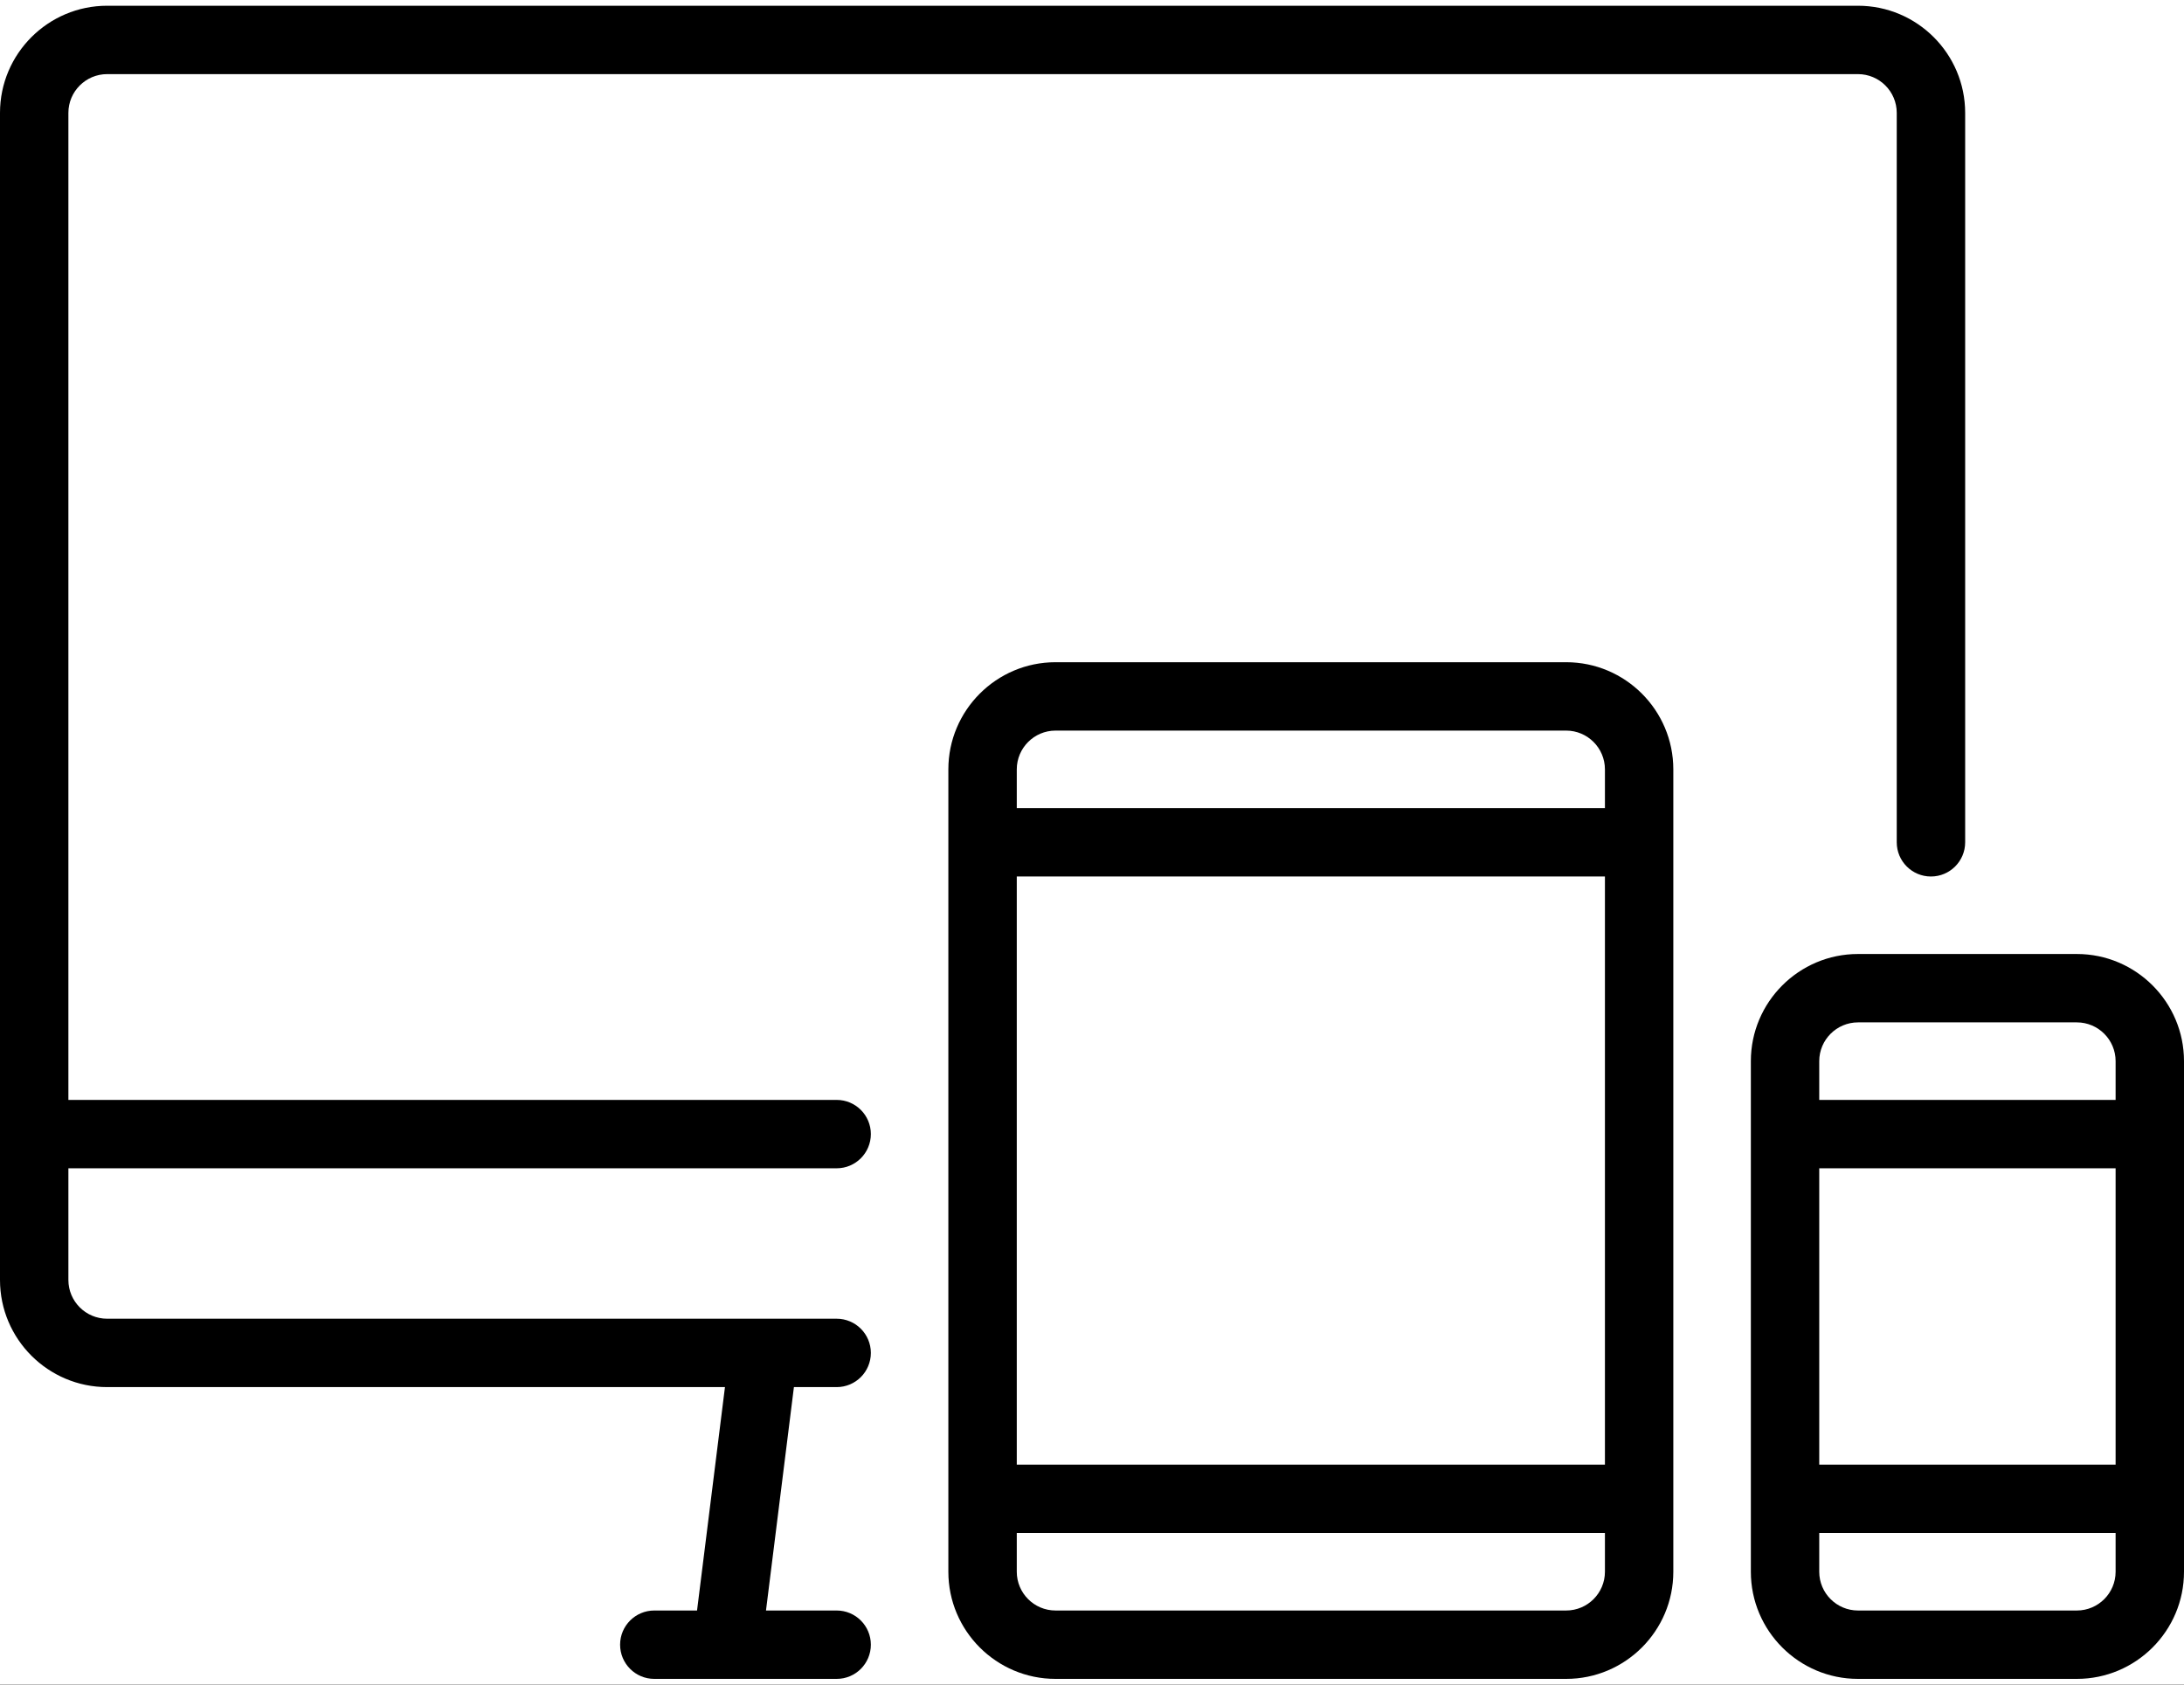
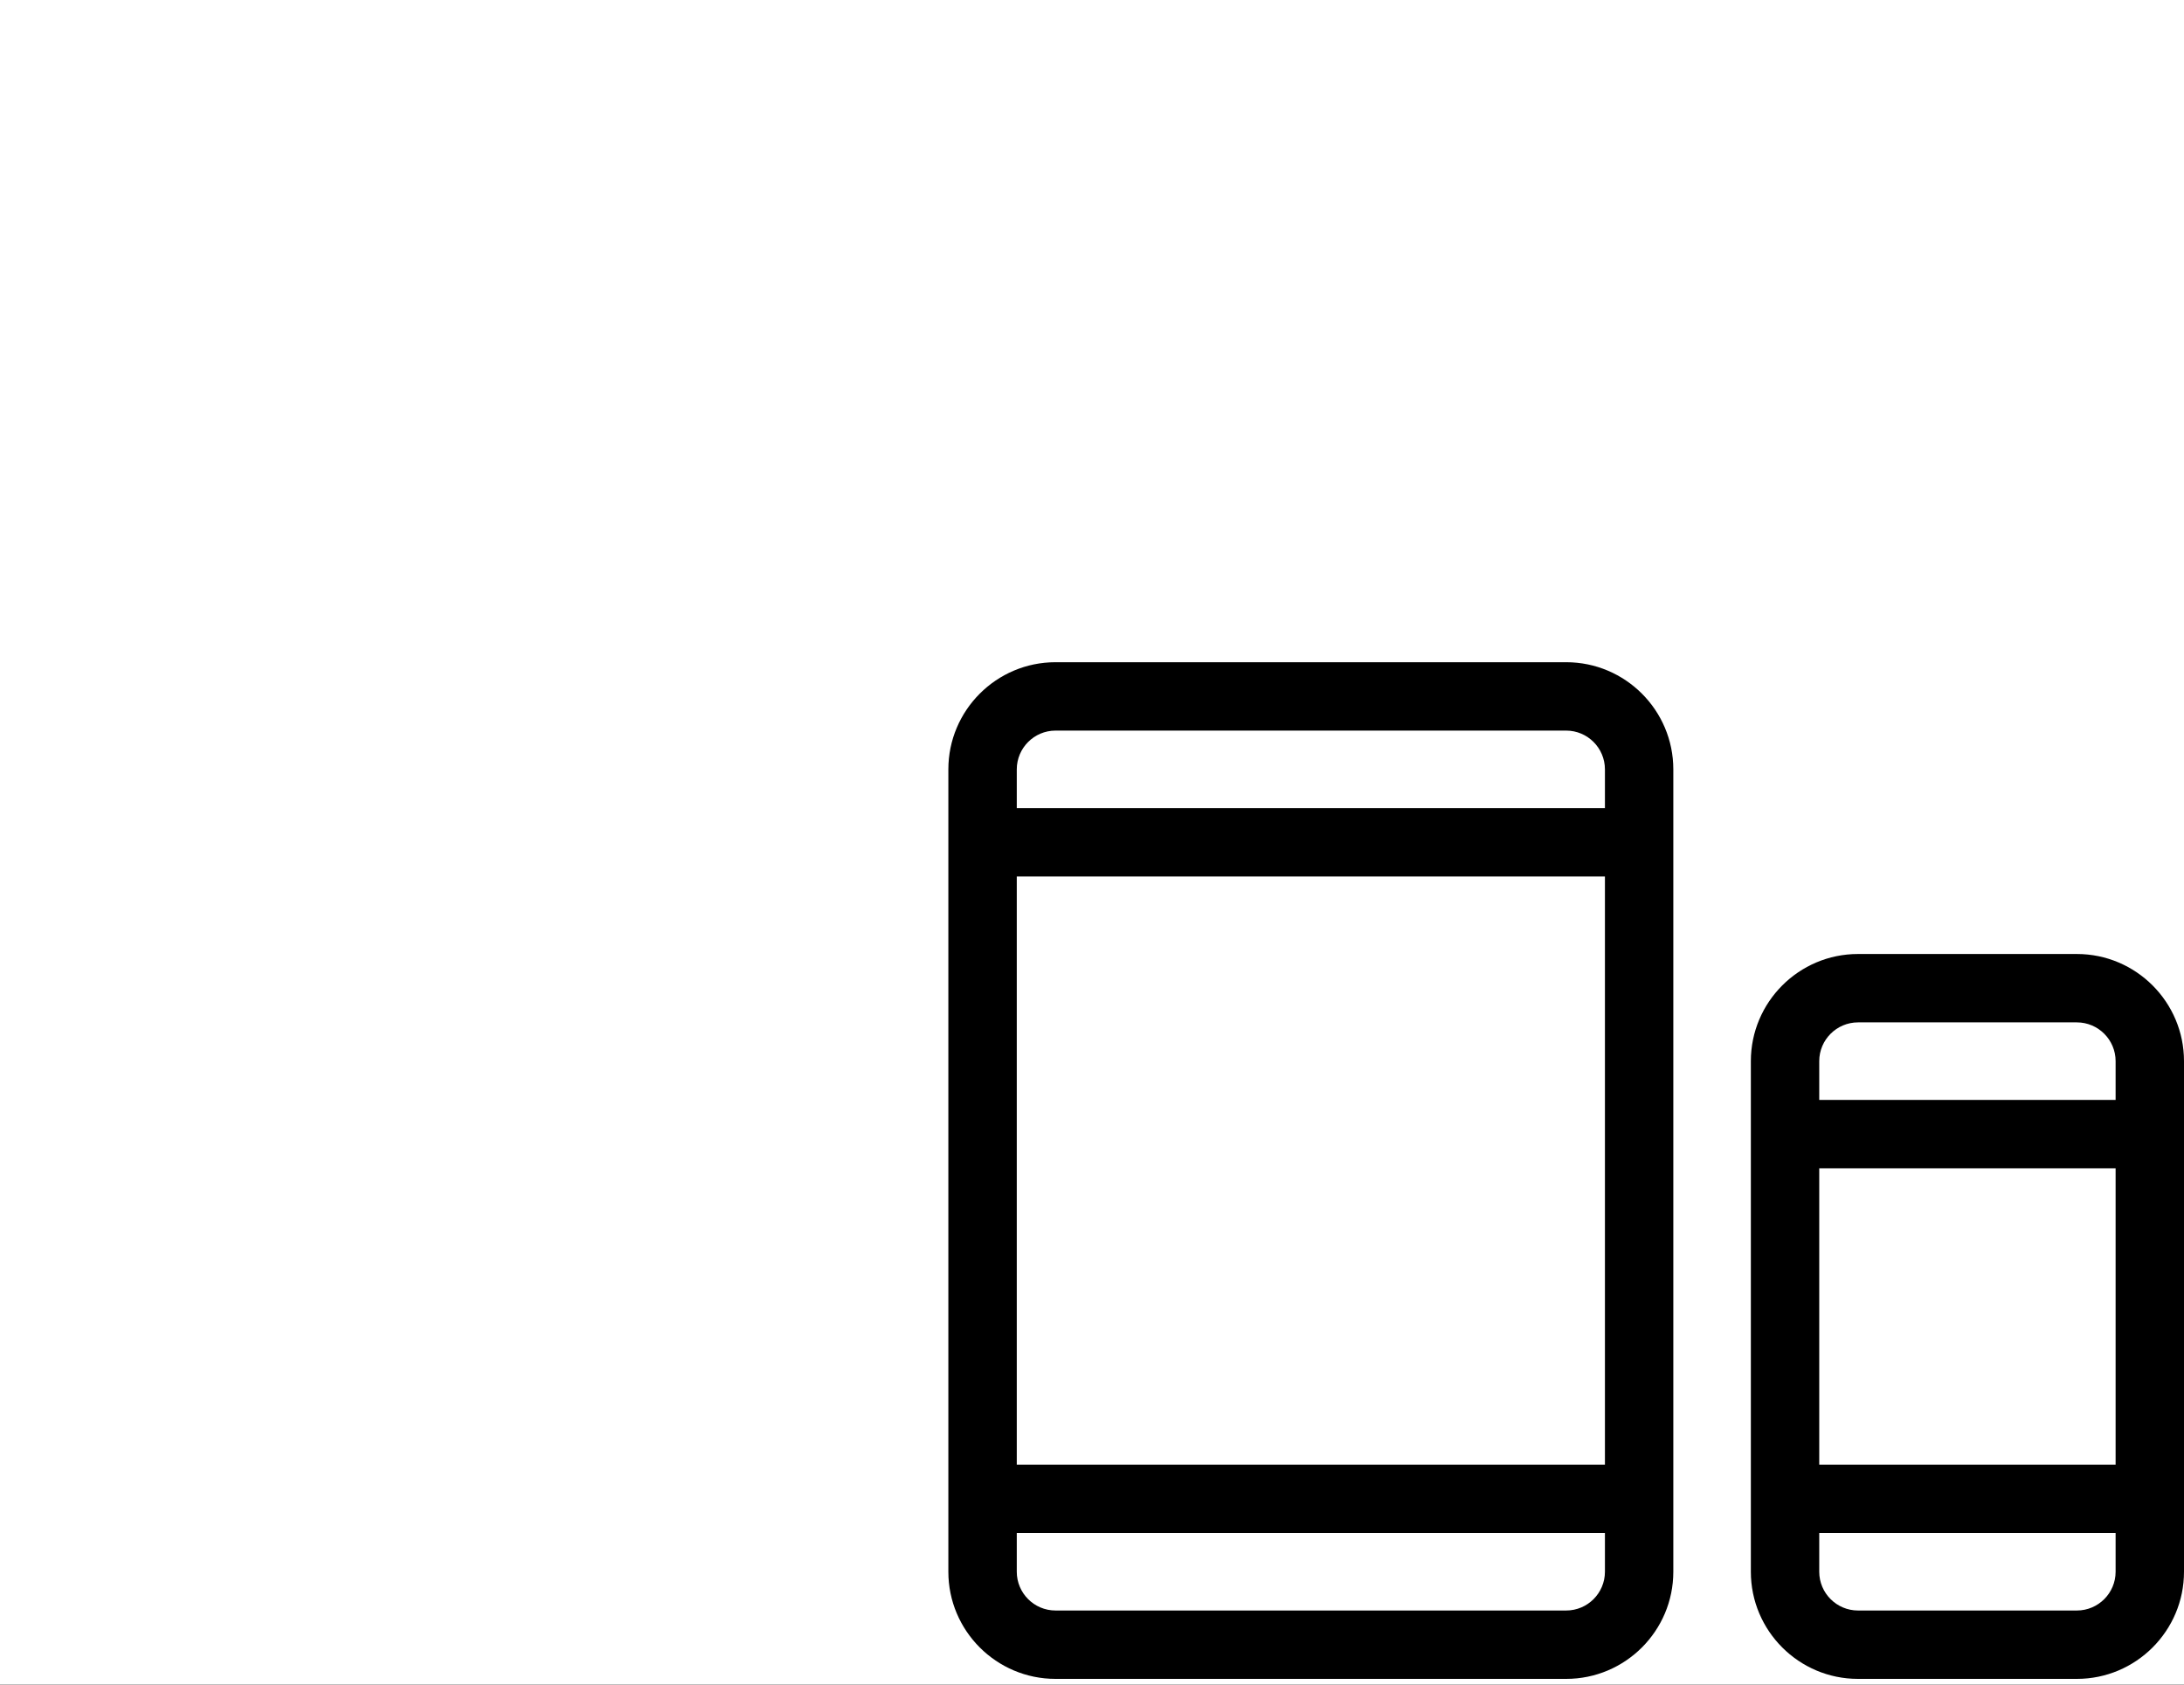
<svg xmlns="http://www.w3.org/2000/svg" width="70" height="54" viewBox="0 0 70 54" fill="none">
  <rect width="70" height="54" fill="black" />
  <g id="Design" clip-path="url(#clip0_1621_171)">
    <rect width="1440" height="5104" transform="translate(-227 -2361)" fill="white" />
    <g id="Group 183">
      <g id="Group 178">
        <g id="Group">
          <g id="Group_2">
-             <path id="Vector" d="M59.551 0.184H3.434C1.541 0.184 0 1.724 0 3.618V41.029C0 42.923 1.541 44.463 3.434 44.463H23.236L22.341 51.624H20.971C20.366 51.624 19.875 52.115 19.875 52.72C19.875 53.325 20.365 53.816 20.971 53.816H26.816C27.422 53.816 27.912 53.326 27.912 52.72C27.912 52.115 27.422 51.624 26.816 51.624H24.551L25.446 44.463H26.816C27.422 44.463 27.912 43.973 27.912 43.367C27.912 42.762 27.422 42.271 26.816 42.271H3.434C2.749 42.271 2.192 41.714 2.192 41.029V37.449H26.816C27.422 37.449 27.912 36.958 27.912 36.352C27.912 35.747 27.422 35.257 26.816 35.257H2.192V3.618C2.192 2.933 2.749 2.376 3.434 2.376H59.551C60.236 2.376 60.793 2.933 60.793 3.618V27C60.793 27.605 61.284 28.096 61.889 28.096C62.495 28.096 62.986 27.605 62.986 27V3.618C62.985 1.724 61.445 0.184 59.551 0.184Z" fill="black" />
-           </g>
+             </g>
        </g>
        <g id="Group_3">
          <g id="Group_4">
            <path id="Vector_2" d="M50.198 21.227H33.831C31.937 21.227 30.396 22.768 30.396 24.662V50.382C30.396 52.276 31.937 53.816 33.831 53.816H50.198C52.092 53.816 53.632 52.276 53.632 50.382V24.662C53.632 22.768 52.092 21.227 50.198 21.227ZM51.44 50.382C51.44 51.067 50.883 51.624 50.198 51.624H33.831C33.146 51.624 32.589 51.067 32.589 50.382V49.14H51.44V50.382H51.44ZM51.44 46.948H32.589V28.096H51.44V46.948H51.44ZM51.44 25.904H32.589V24.662C32.589 23.977 33.146 23.419 33.831 23.419H50.198C50.883 23.419 51.44 23.977 51.44 24.662V25.904Z" fill="black" />
          </g>
        </g>
        <g id="Group_5">
          <g id="Group_6">
            <path id="Vector_3" d="M66.566 30.58H59.551C57.658 30.58 56.117 32.121 56.117 34.015V50.382C56.117 52.276 57.658 53.816 59.551 53.816H66.566C68.46 53.816 70 52.276 70 50.382V34.015C70 32.121 68.46 30.58 66.566 30.58ZM67.808 50.382C67.808 51.067 67.251 51.624 66.566 51.624H59.551C58.867 51.624 58.309 51.067 58.309 50.382V49.14H67.808V50.382H67.808ZM67.808 46.948H58.309V37.449H67.808V46.948ZM67.808 35.257H58.309V34.015C58.309 33.33 58.867 32.772 59.552 32.772H66.566C67.251 32.772 67.808 33.33 67.808 34.015L67.808 35.257Z" fill="black" />
          </g>
        </g>
      </g>
    </g>
  </g>
  <defs>
    <clipPath id="clip0_1621_171">
      <rect width="1440" height="5104" fill="white" transform="translate(-227 -2361)" />
    </clipPath>
  </defs>
</svg>